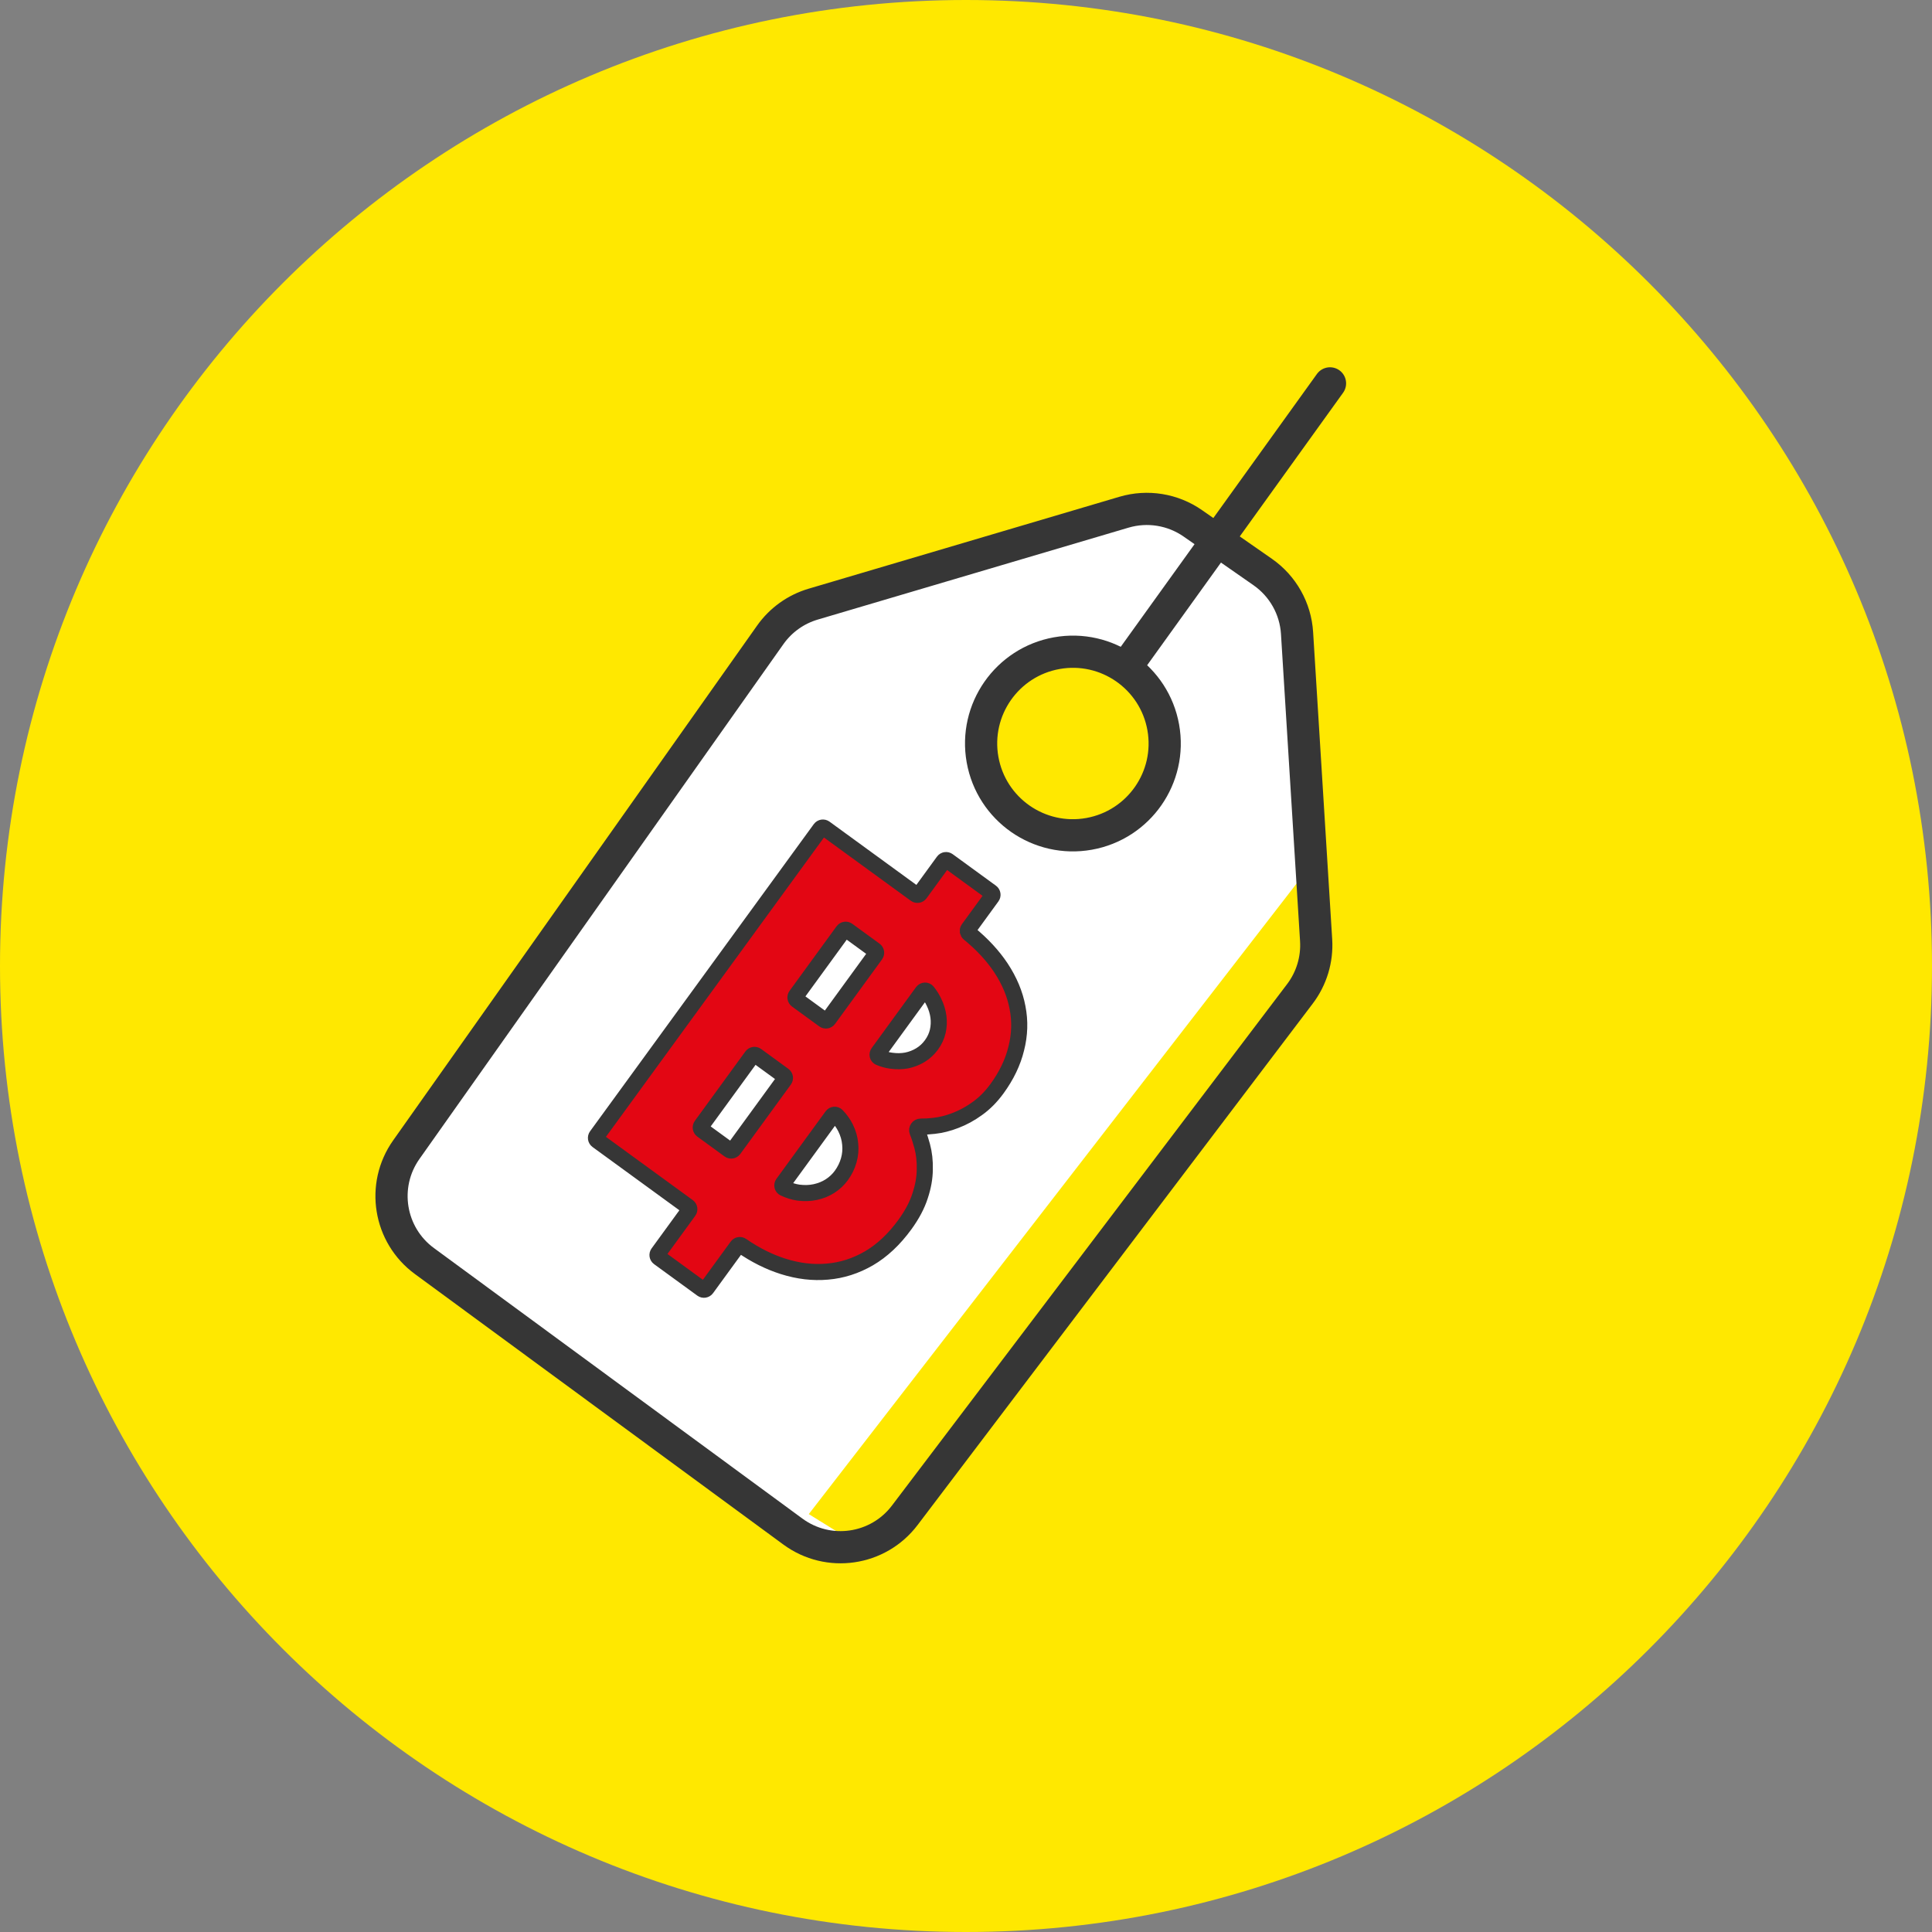
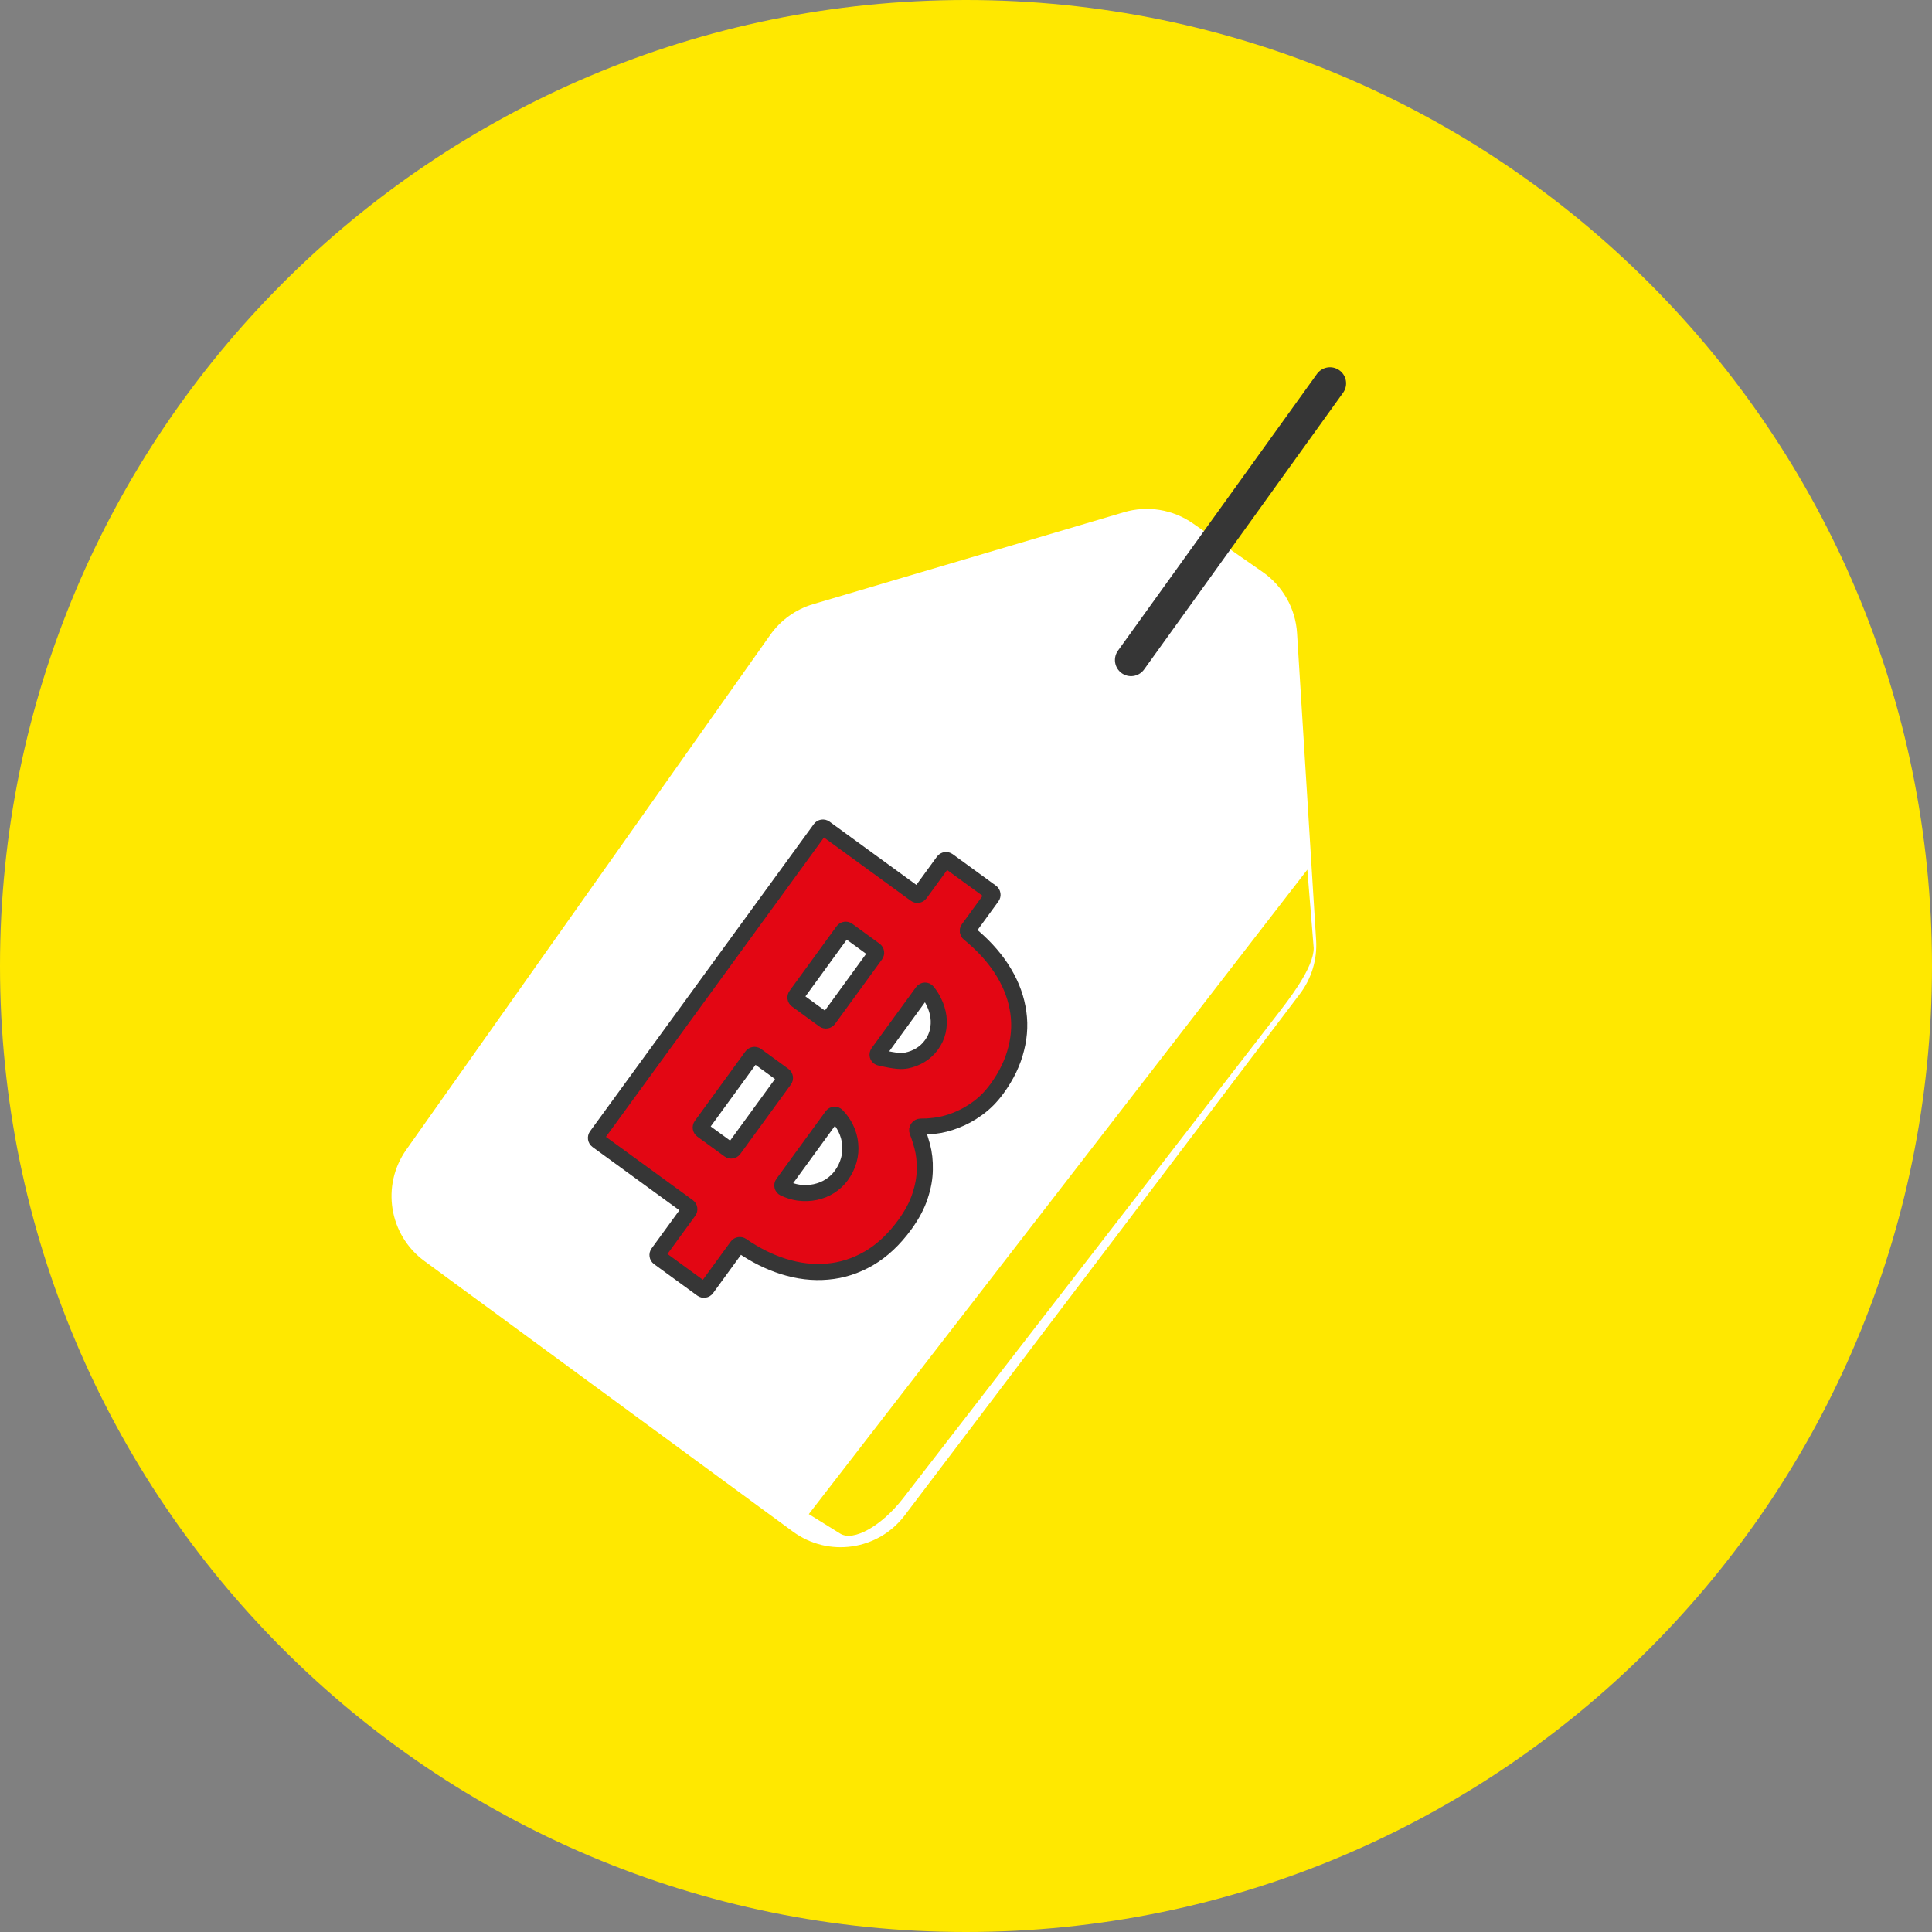
<svg xmlns="http://www.w3.org/2000/svg" width="120" height="120" viewBox="0 0 120 120" fill="none">
  <rect x="0" y="0" width="120" height="120" fill="#808080" stroke="none" />
  <g clip-path="url(#clip0_911_3456)">
    <path d="M60 120C93.137 120 120 93.137 120 60C120 26.863 93.137 0 60 0C26.863 0 0 26.863 0 60C0 93.137 26.863 120 60 120Z" fill="#FFE800" />
    <path d="M25.236 71.408L47.842 39.433C48.49 38.516 49.429 37.843 50.506 37.525L69.814 31.814C71.27 31.384 72.844 31.638 74.09 32.507L78.43 35.53C79.682 36.403 80.468 37.799 80.562 39.323L81.747 58.399C81.821 59.594 81.464 60.775 80.741 61.729L56.195 94.12C54.545 96.297 51.453 96.747 49.251 95.131L26.36 78.325C24.162 76.711 23.662 73.634 25.236 71.408Z" fill="white" />
    <path d="M56.084 93.073L79.223 63.157C80.079 62.049 81.601 60.106 81.596 58.888L81.201 54.016L50.236 94.043L52.188 95.255C53.006 95.763 54.75 94.787 56.08 93.077L56.084 93.073Z" fill="#FFE800" />
-     <path d="M25.236 71.408L47.842 39.433C48.49 38.516 49.429 37.843 50.506 37.525L69.814 31.814C71.27 31.384 72.844 31.638 74.09 32.507L78.43 35.53C79.682 36.403 80.468 37.799 80.562 39.323L81.747 58.399C81.821 59.594 81.464 60.775 80.741 61.729L56.195 94.12C54.545 96.297 51.453 96.747 49.251 95.131L26.36 78.325C24.162 76.711 23.662 73.634 25.236 71.408Z" stroke="#363636" stroke-width="2" stroke-linecap="round" />
-     <circle cx="66.64" cy="46.181" r="5.701" transform="rotate(-10.135 66.64 46.181)" fill="#FFE800" stroke="#363636" stroke-width="2" />
-     <path d="M56.204 76.062C55.535 76.98 54.79 77.679 53.968 78.159C53.151 78.632 52.292 78.907 51.391 78.982C50.496 79.062 49.581 78.954 48.645 78.658C47.767 78.38 46.907 77.95 46.067 77.368C45.977 77.305 45.852 77.325 45.788 77.414L43.885 80.026C43.82 80.116 43.695 80.135 43.605 80.07L40.92 78.114C40.831 78.049 40.811 77.924 40.876 77.835L42.778 75.224C42.843 75.135 42.824 75.009 42.734 74.944L37.098 70.839C37.009 70.774 36.989 70.649 37.054 70.56L50.95 51.483C51.015 51.394 51.14 51.374 51.23 51.439L56.866 55.544C56.955 55.609 57.08 55.59 57.145 55.5L58.6 53.502C58.665 53.413 58.791 53.394 58.88 53.459L61.565 55.415C61.654 55.48 61.674 55.605 61.609 55.694L60.149 57.698C60.086 57.785 60.102 57.906 60.185 57.974C61.008 58.646 61.668 59.36 62.168 60.114C62.697 60.914 63.042 61.737 63.201 62.586C63.365 63.427 63.339 64.274 63.121 65.127C62.915 65.978 62.516 66.809 61.925 67.621C61.558 68.124 61.151 68.534 60.702 68.853C60.265 69.17 59.815 69.415 59.354 69.59C58.899 69.768 58.453 69.881 58.015 69.928C57.721 69.964 57.447 69.979 57.191 69.975C57.037 69.972 56.924 70.133 56.981 70.276C57.092 70.555 57.191 70.857 57.278 71.183C57.4 71.637 57.454 72.124 57.44 72.643C57.436 73.161 57.339 73.706 57.148 74.279C56.963 74.857 56.648 75.451 56.204 76.062ZM43.562 69.913C43.497 70.002 43.517 70.127 43.606 70.192L45.298 71.425C45.387 71.49 45.512 71.47 45.577 71.381L48.717 67.071C48.782 66.982 48.762 66.857 48.673 66.792L46.981 65.559C46.891 65.494 46.766 65.514 46.701 65.603L43.562 69.913ZM49.446 61.836C49.38 61.925 49.4 62.05 49.489 62.115L51.181 63.348C51.271 63.413 51.396 63.393 51.461 63.304L54.38 59.296C54.445 59.207 54.426 59.082 54.336 59.017L52.644 57.784C52.555 57.719 52.43 57.739 52.365 57.828L49.446 61.836ZM52.256 73.012C52.467 72.723 52.62 72.411 52.716 72.077C52.812 71.742 52.842 71.403 52.807 71.06C52.778 70.721 52.683 70.387 52.52 70.056C52.387 69.786 52.205 69.532 51.976 69.295C51.893 69.209 51.754 69.223 51.684 69.32L48.63 73.512C48.559 73.61 48.59 73.748 48.699 73.8C48.997 73.94 49.295 74.032 49.592 74.076C49.961 74.123 50.309 74.112 50.635 74.042C50.973 73.97 51.279 73.846 51.554 73.671C51.834 73.49 52.068 73.27 52.256 73.012ZM57.854 64.901C58.047 64.637 58.177 64.356 58.246 64.06C58.314 63.763 58.328 63.46 58.288 63.151C58.247 62.843 58.153 62.538 58.007 62.239C57.901 62.015 57.766 61.801 57.604 61.597C57.525 61.498 57.375 61.507 57.3 61.609L54.545 65.392C54.472 65.492 54.506 65.633 54.619 65.68C54.86 65.781 55.105 65.849 55.354 65.882C55.684 65.929 56.002 65.925 56.308 65.869C56.619 65.807 56.908 65.694 57.173 65.532C57.44 65.369 57.666 65.159 57.854 64.901Z" fill="#E30613" stroke="#363636" stroke-linejoin="round" />
+     <path d="M56.204 76.062C55.535 76.98 54.79 77.679 53.968 78.159C53.151 78.632 52.292 78.907 51.391 78.982C50.496 79.062 49.581 78.954 48.645 78.658C47.767 78.38 46.907 77.95 46.067 77.368C45.977 77.305 45.852 77.325 45.788 77.414L43.885 80.026C43.82 80.116 43.695 80.135 43.605 80.07L40.92 78.114C40.831 78.049 40.811 77.924 40.876 77.835L42.778 75.224C42.843 75.135 42.824 75.009 42.734 74.944L37.098 70.839C37.009 70.774 36.989 70.649 37.054 70.56L50.95 51.483C51.015 51.394 51.14 51.374 51.23 51.439L56.866 55.544C56.955 55.609 57.08 55.59 57.145 55.5L58.6 53.502C58.665 53.413 58.791 53.394 58.88 53.459L61.565 55.415C61.654 55.48 61.674 55.605 61.609 55.694L60.149 57.698C60.086 57.785 60.102 57.906 60.185 57.974C61.008 58.646 61.668 59.36 62.168 60.114C62.697 60.914 63.042 61.737 63.201 62.586C63.365 63.427 63.339 64.274 63.121 65.127C62.915 65.978 62.516 66.809 61.925 67.621C61.558 68.124 61.151 68.534 60.702 68.853C60.265 69.17 59.815 69.415 59.354 69.59C58.899 69.768 58.453 69.881 58.015 69.928C57.721 69.964 57.447 69.979 57.191 69.975C57.037 69.972 56.924 70.133 56.981 70.276C57.092 70.555 57.191 70.857 57.278 71.183C57.4 71.637 57.454 72.124 57.44 72.643C57.436 73.161 57.339 73.706 57.148 74.279C56.963 74.857 56.648 75.451 56.204 76.062ZM43.562 69.913C43.497 70.002 43.517 70.127 43.606 70.192L45.298 71.425C45.387 71.49 45.512 71.47 45.577 71.381L48.717 67.071C48.782 66.982 48.762 66.857 48.673 66.792L46.981 65.559C46.891 65.494 46.766 65.514 46.701 65.603L43.562 69.913ZM49.446 61.836C49.38 61.925 49.4 62.05 49.489 62.115L51.181 63.348C51.271 63.413 51.396 63.393 51.461 63.304L54.38 59.296C54.445 59.207 54.426 59.082 54.336 59.017L52.644 57.784C52.555 57.719 52.43 57.739 52.365 57.828L49.446 61.836ZM52.256 73.012C52.467 72.723 52.62 72.411 52.716 72.077C52.812 71.742 52.842 71.403 52.807 71.06C52.778 70.721 52.683 70.387 52.52 70.056C52.387 69.786 52.205 69.532 51.976 69.295C51.893 69.209 51.754 69.223 51.684 69.32L48.63 73.512C48.559 73.61 48.59 73.748 48.699 73.8C48.997 73.94 49.295 74.032 49.592 74.076C49.961 74.123 50.309 74.112 50.635 74.042C50.973 73.97 51.279 73.846 51.554 73.671C51.834 73.49 52.068 73.27 52.256 73.012ZM57.854 64.901C58.047 64.637 58.177 64.356 58.246 64.06C58.314 63.763 58.328 63.46 58.288 63.151C58.247 62.843 58.153 62.538 58.007 62.239C57.901 62.015 57.766 61.801 57.604 61.597C57.525 61.498 57.375 61.507 57.3 61.609L54.545 65.392C54.472 65.492 54.506 65.633 54.619 65.68C55.684 65.929 56.002 65.925 56.308 65.869C56.619 65.807 56.908 65.694 57.173 65.532C57.44 65.369 57.666 65.159 57.854 64.901Z" fill="#E30613" stroke="#363636" stroke-linejoin="round" />
    <path d="M70.251 40.997L82.609 23.812" stroke="#363636" stroke-width="2" stroke-linecap="round" />
  </g>
  <defs>
    <clipPath id="clip0_911_3456">
      <rect width="120" height="120" rx="8" fill="white" />
    </clipPath>
  </defs>
</svg>